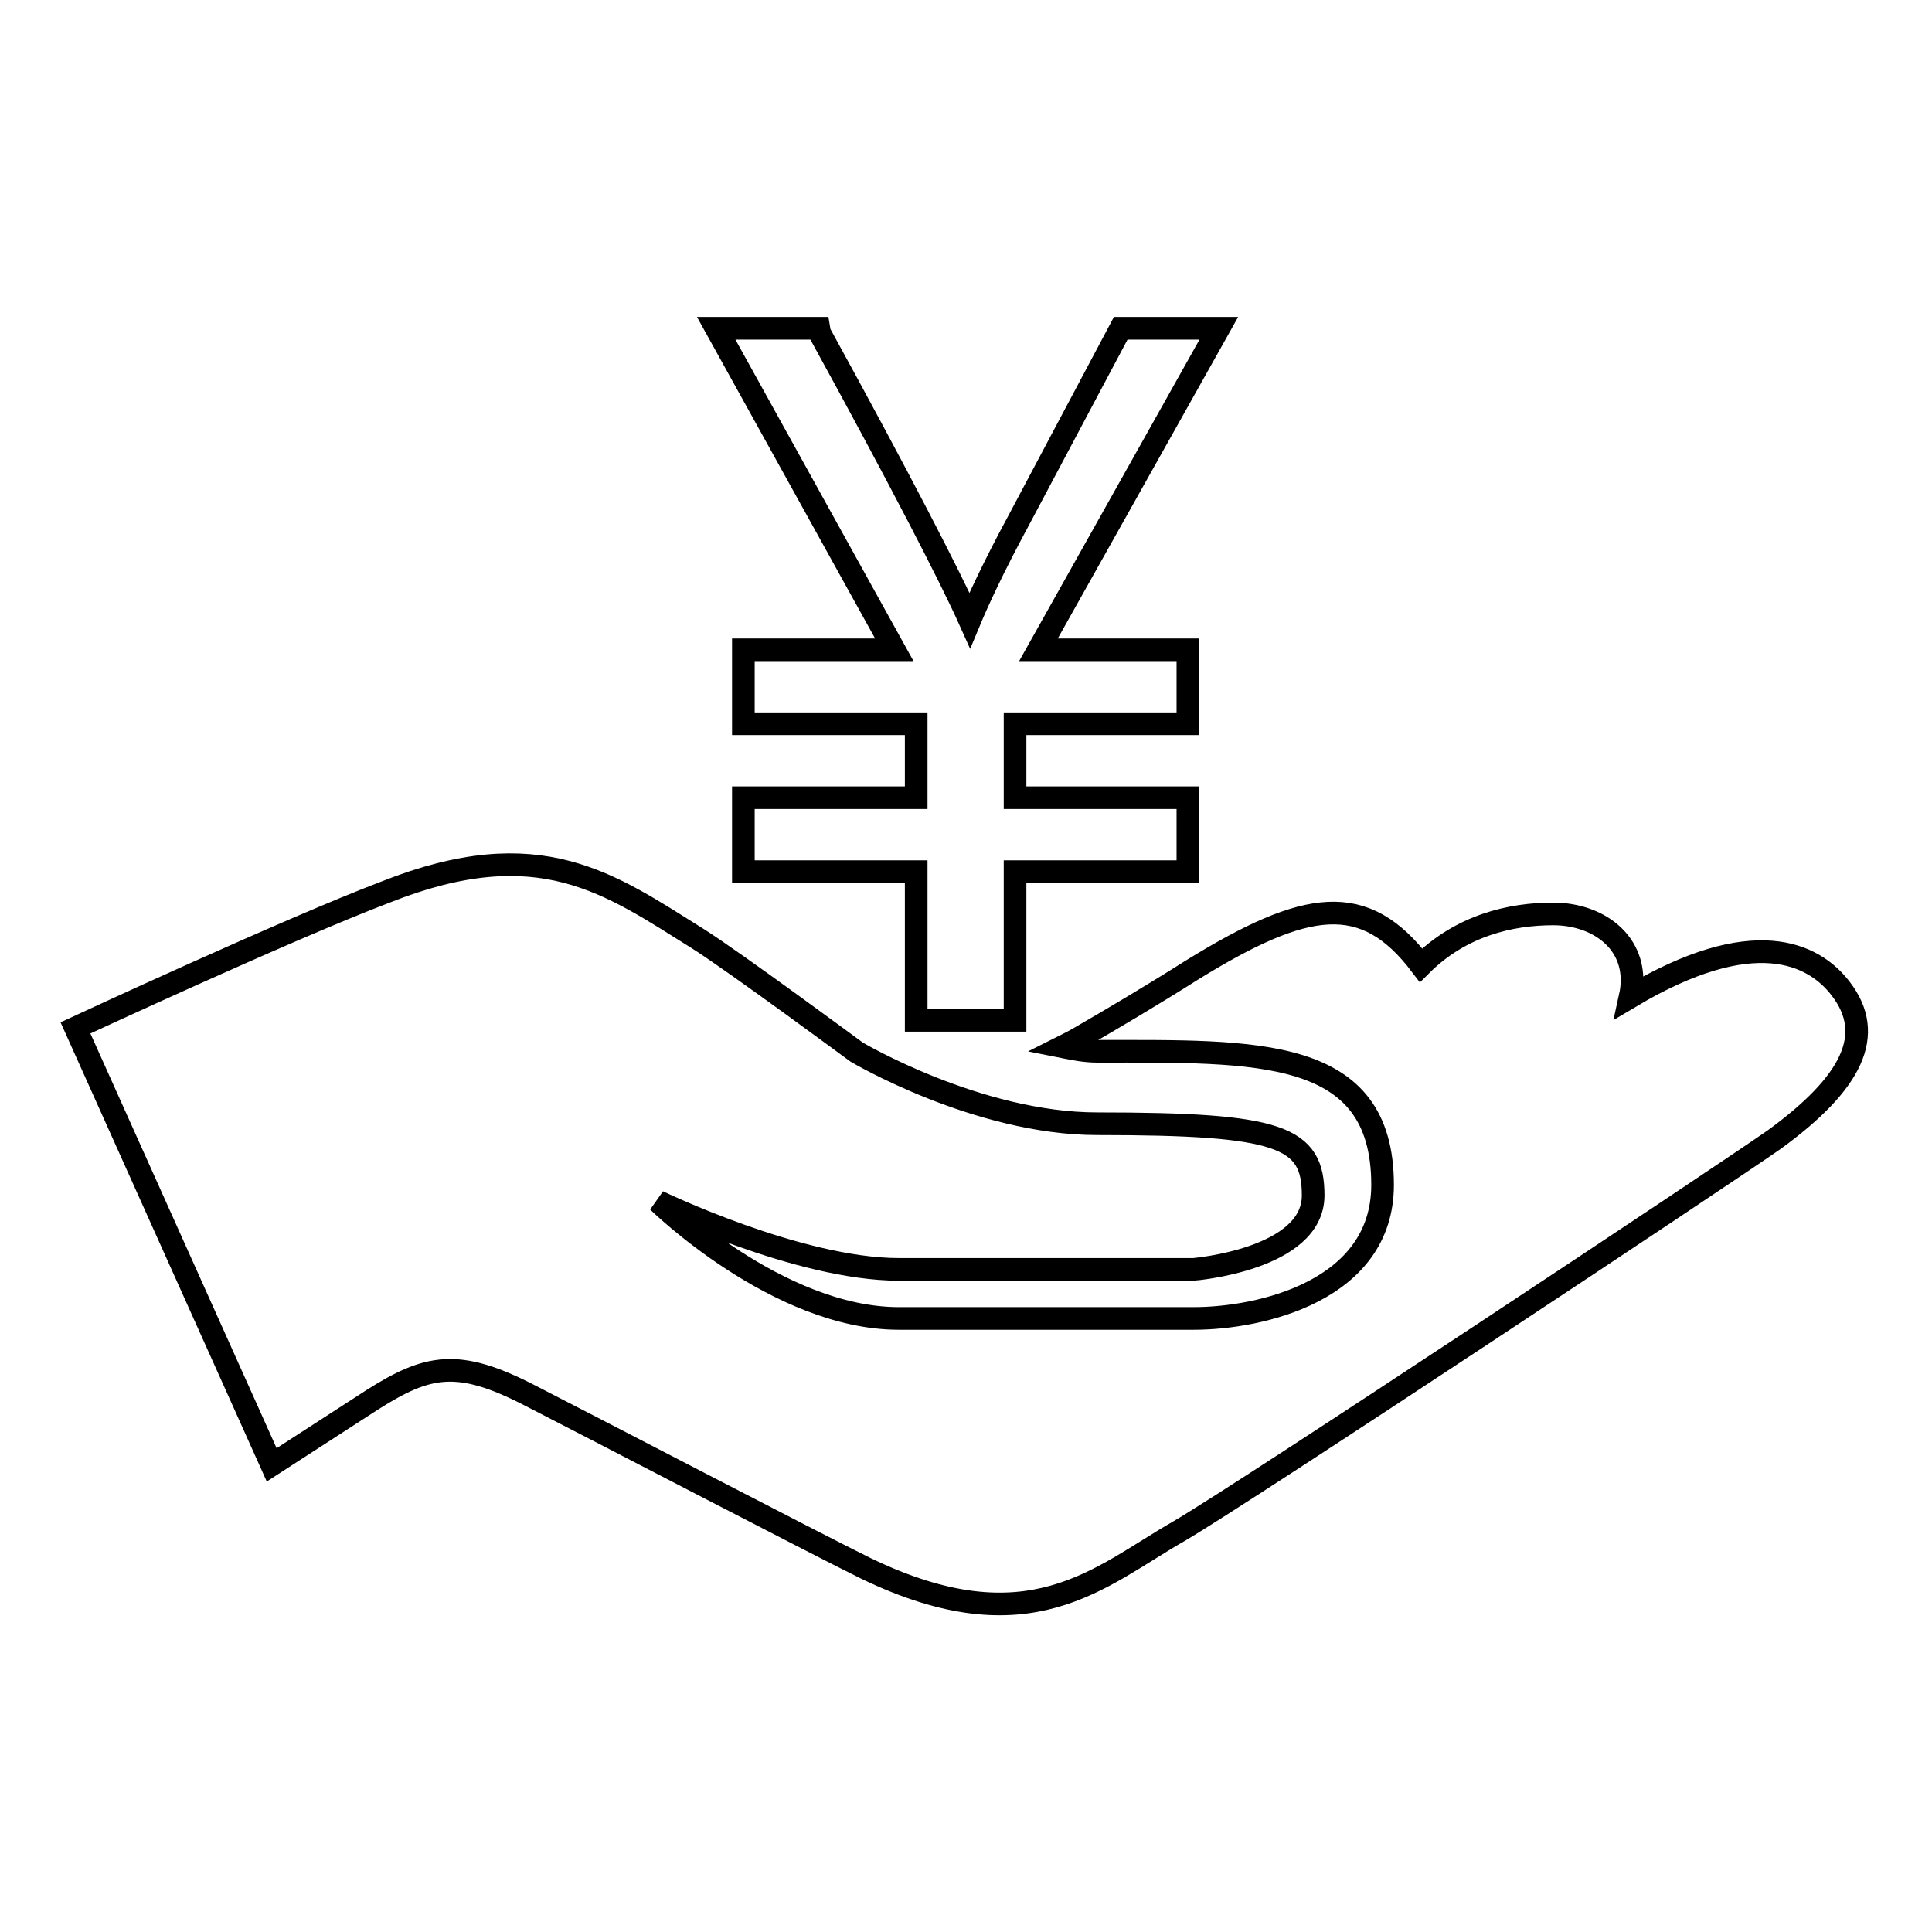
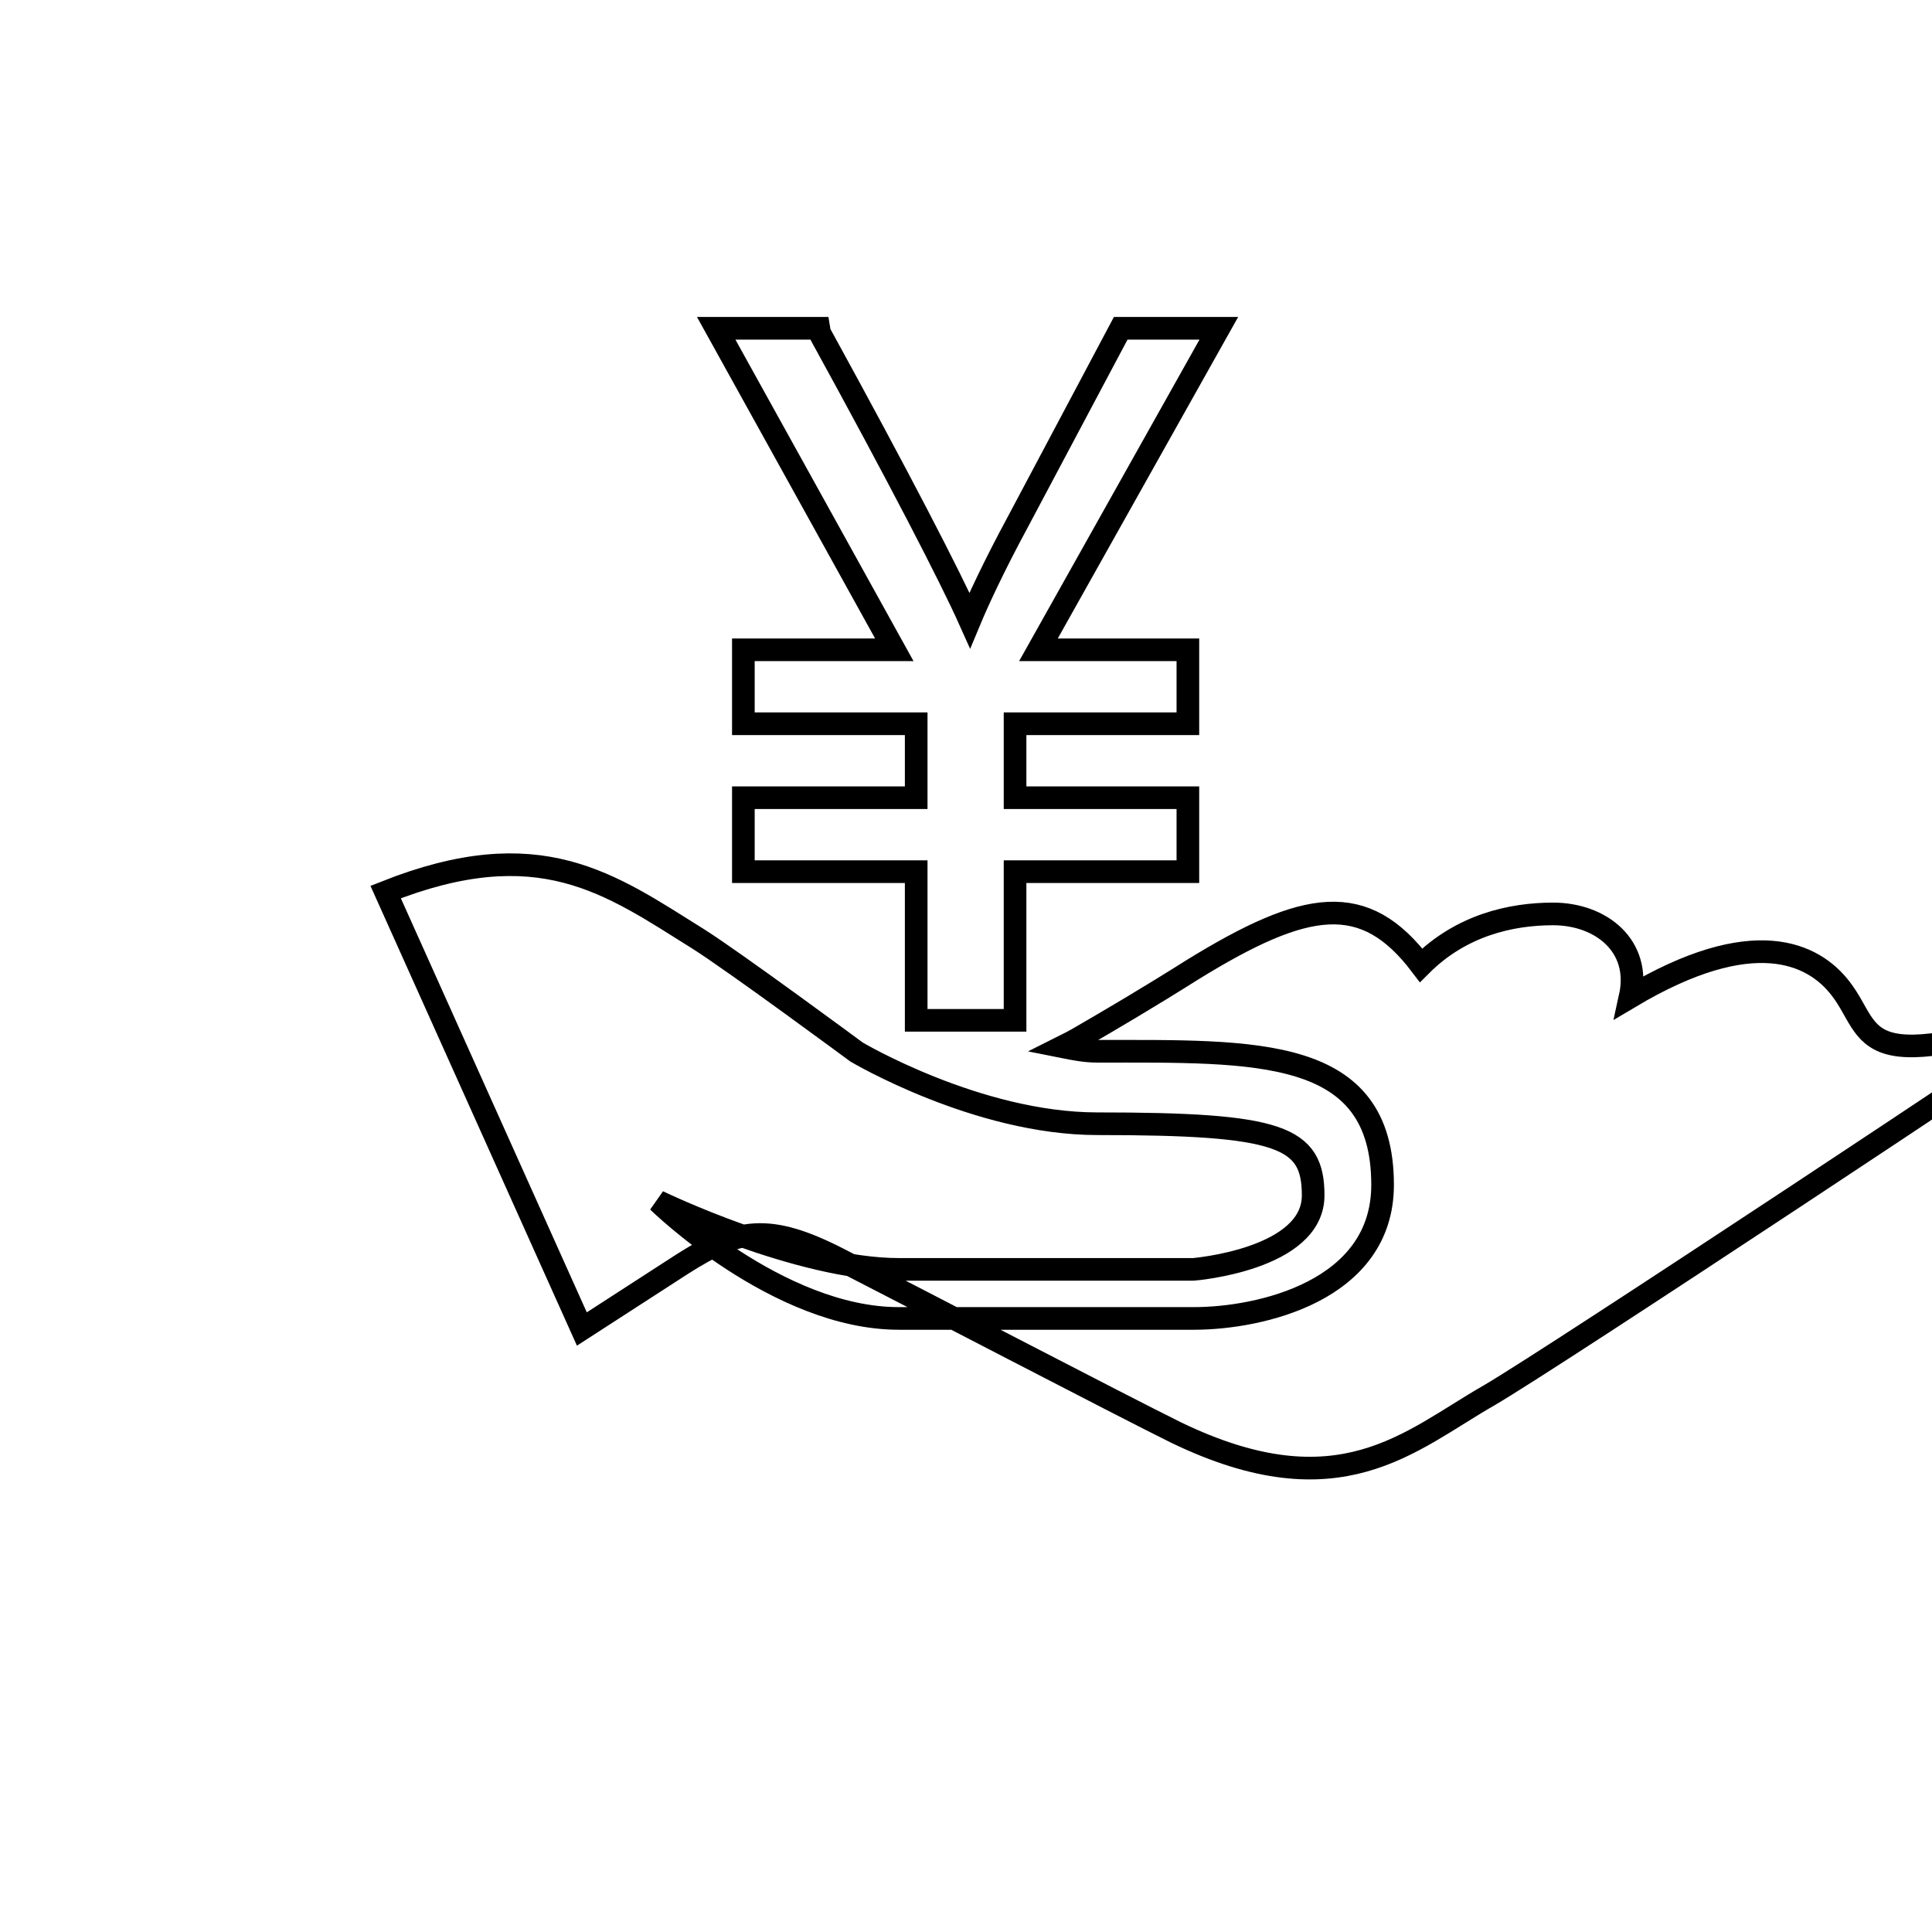
<svg xmlns="http://www.w3.org/2000/svg" version="1.1" x="0px" y="0px" viewBox="0 0 256 256" enable-background="new 0 0 256 256" xml:space="preserve">
  <g>
-     <path stroke-width="3" fill-opacity="0" stroke="#000000" d="M243.9,131c-3.6-4.7-11.6-8.6-27.9,1.1c1.5-6.8-3.9-11-10.2-11c-5.6,0-12.2,1.5-17.5,6.8 c-7.5-9.9-15.2-8.7-30.3,0.6c-5.7,3.6-10.8,6.6-14.6,8.8c-1,0.6-1.8,1-2.6,1.4c1.5,0.3,3,0.6,4.6,0.6c21.1,0,37.8-0.7,37.8,17.7 c0,14.1-16.3,17.7-25,17.7h-39.1c-16.1,0-31.9-15.5-31.9-15.5s18.6,9,31.9,9h39c0.1,0,15.9-1.3,15.9-9.8c0-7.8-4.3-9.5-28.6-9.5 c-15.9,0-31.9-9.5-31.9-9.5s-16.1-11.9-21-15c-11.7-7.3-21-14.3-41.4-6.2C38.2,123.1,10,136.2,10,136.2l26,57.9l13.3-8.6 c7.4-4.7,11.4-5.5,20.9-0.6c9.2,4.7,37.4,19.4,44.5,22.9c21.7,10.5,31,1.1,41.5-4.9c8.9-5.2,72.2-47.2,78.9-51.9 C245.4,143.5,248.6,137.1,243.9,131z M98.5,86.1v9.8h22.9v9.8H98.5v9.8h22.9v19.7h13.1v-19.7h22.9v-9.8h-22.9v-9.8h22.9v-9.8h-19.8 l23.9-42.6h-13l-13.6,25.6c-3.3,6.1-5.4,10.7-6.4,13.1c-2.6-5.8-9.3-18.8-19.9-38.1l-0.1-0.6H94.9l23.6,42.6H98.5z" />
+     <path stroke-width="3" fill-opacity="0" stroke="#000000" d="M243.9,131c-3.6-4.7-11.6-8.6-27.9,1.1c1.5-6.8-3.9-11-10.2-11c-5.6,0-12.2,1.5-17.5,6.8 c-7.5-9.9-15.2-8.7-30.3,0.6c-5.7,3.6-10.8,6.6-14.6,8.8c-1,0.6-1.8,1-2.6,1.4c1.5,0.3,3,0.6,4.6,0.6c21.1,0,37.8-0.7,37.8,17.7 c0,14.1-16.3,17.7-25,17.7h-39.1c-16.1,0-31.9-15.5-31.9-15.5s18.6,9,31.9,9h39c0.1,0,15.9-1.3,15.9-9.8c0-7.8-4.3-9.5-28.6-9.5 c-15.9,0-31.9-9.5-31.9-9.5s-16.1-11.9-21-15c-11.7-7.3-21-14.3-41.4-6.2l26,57.9l13.3-8.6 c7.4-4.7,11.4-5.5,20.9-0.6c9.2,4.7,37.4,19.4,44.5,22.9c21.7,10.5,31,1.1,41.5-4.9c8.9-5.2,72.2-47.2,78.9-51.9 C245.4,143.5,248.6,137.1,243.9,131z M98.5,86.1v9.8h22.9v9.8H98.5v9.8h22.9v19.7h13.1v-19.7h22.9v-9.8h-22.9v-9.8h22.9v-9.8h-19.8 l23.9-42.6h-13l-13.6,25.6c-3.3,6.1-5.4,10.7-6.4,13.1c-2.6-5.8-9.3-18.8-19.9-38.1l-0.1-0.6H94.9l23.6,42.6H98.5z" />
  </g>
</svg>